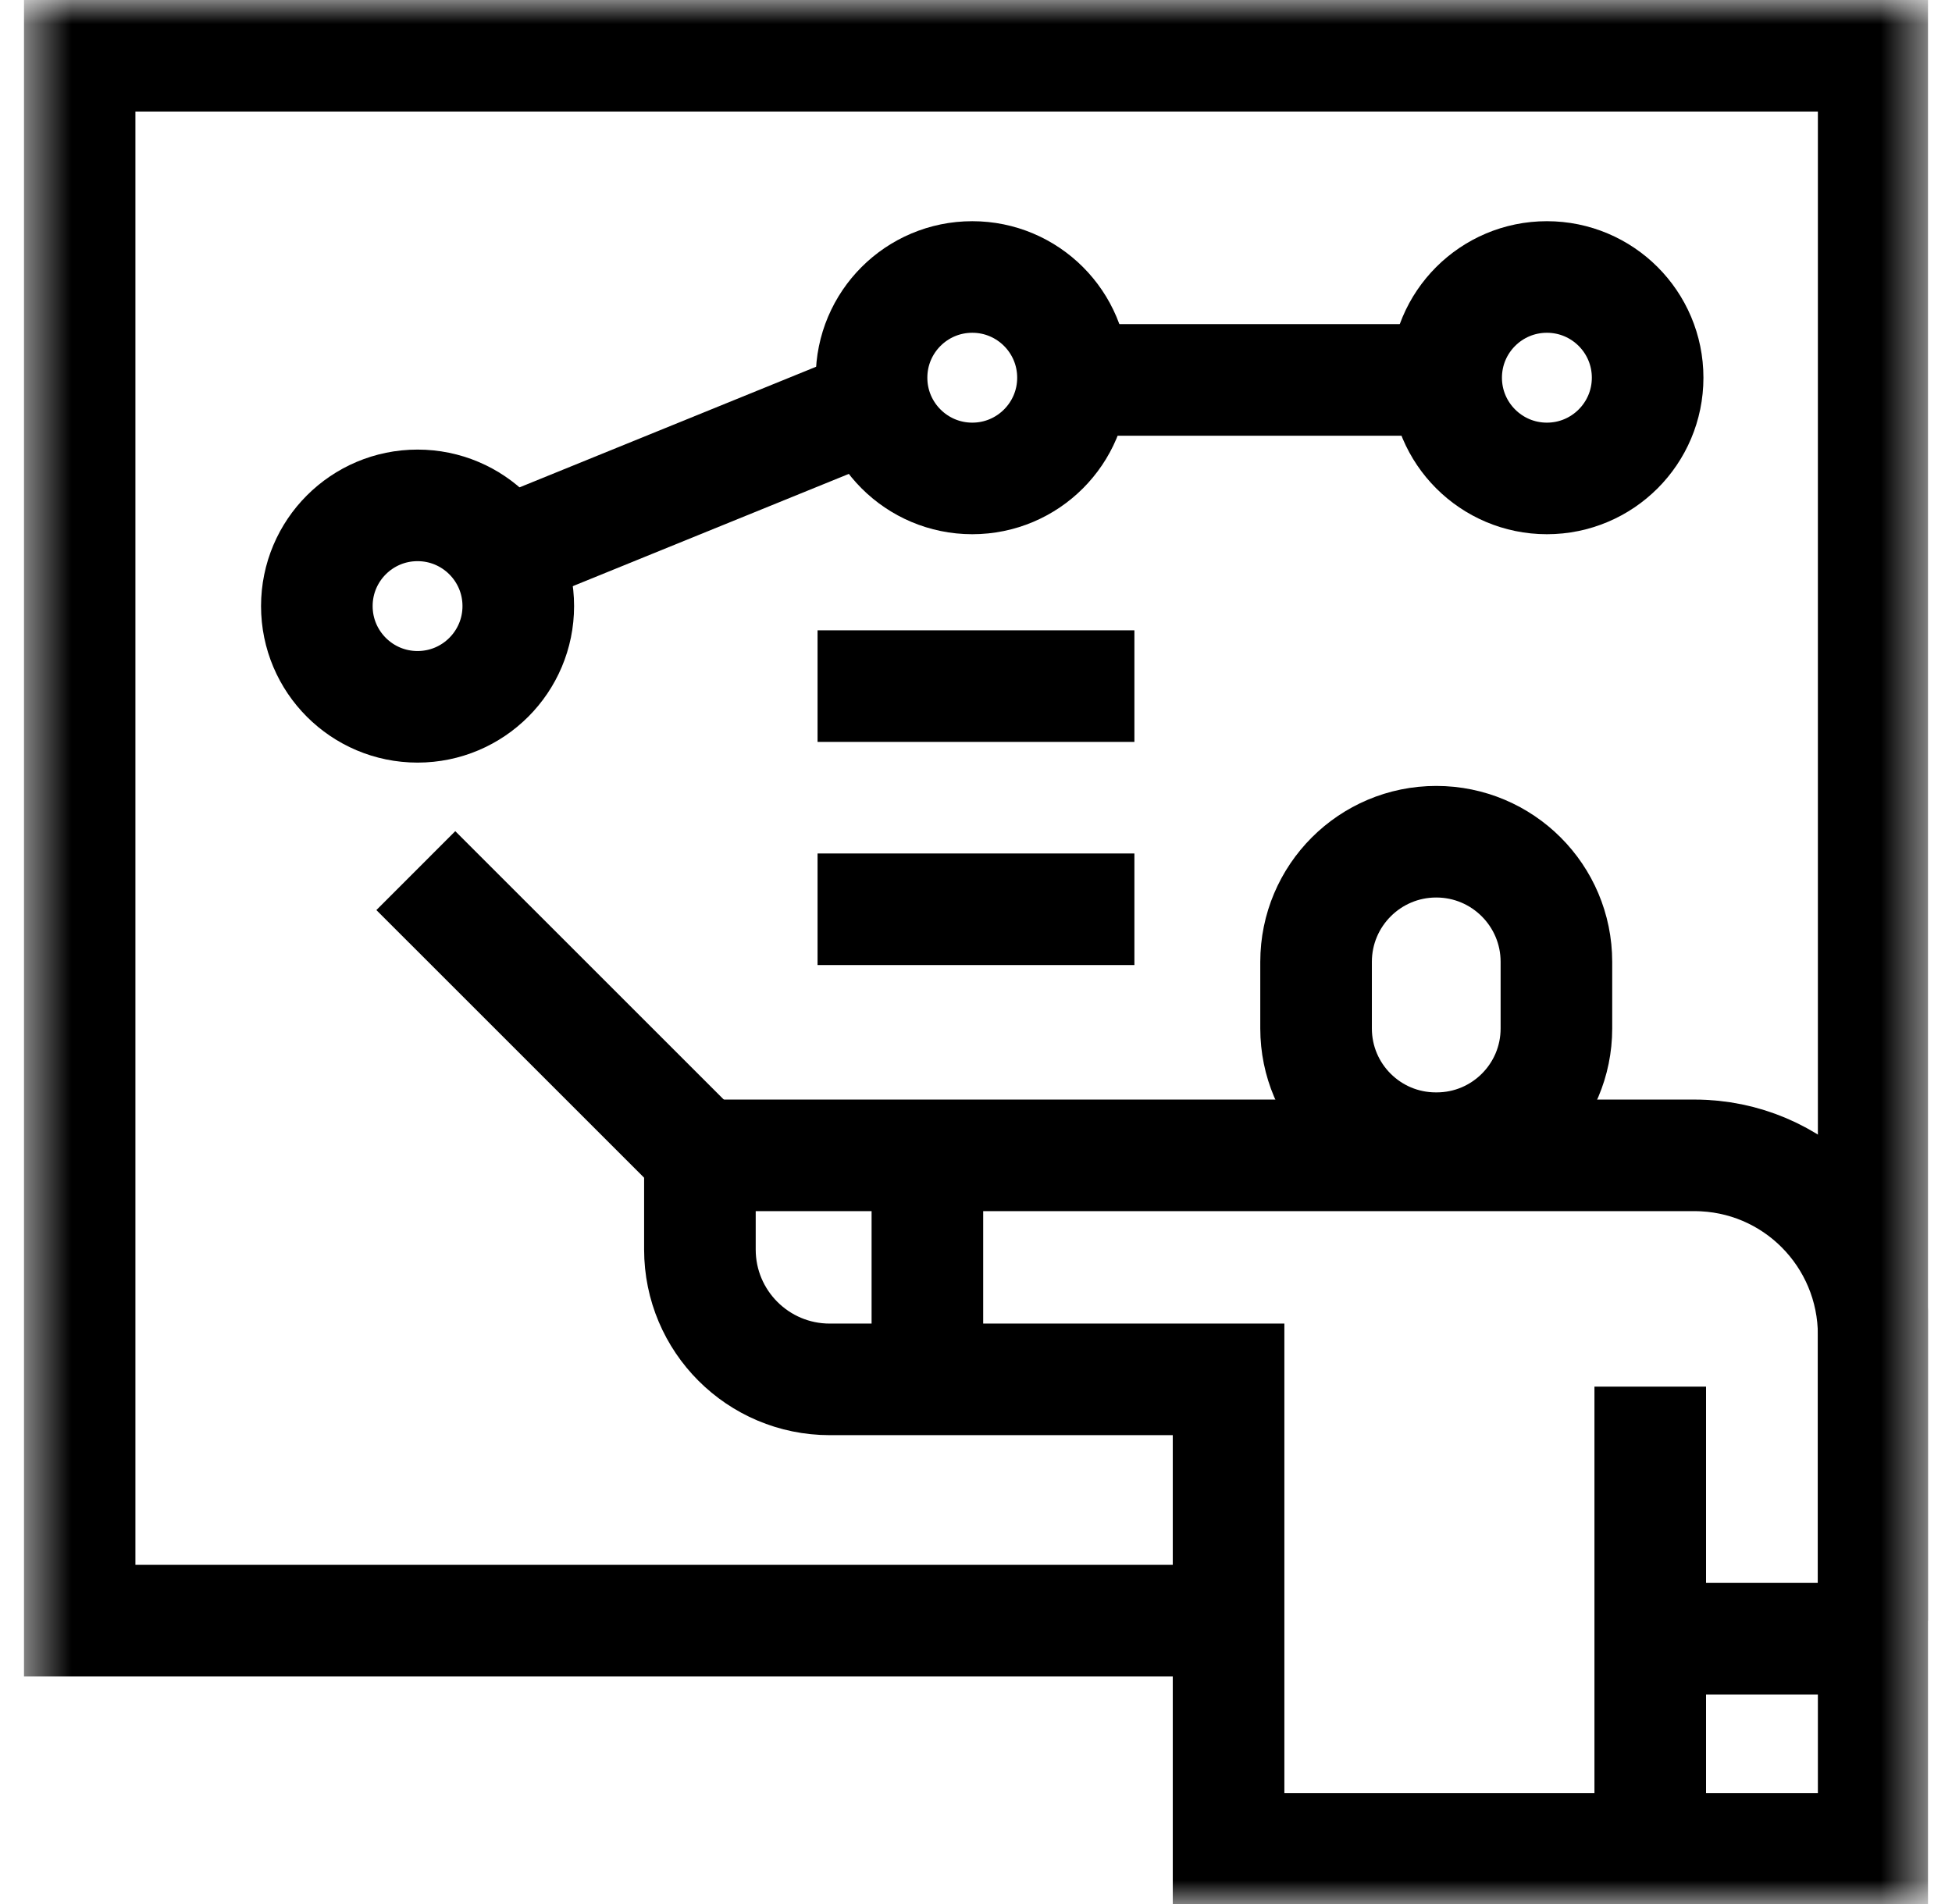
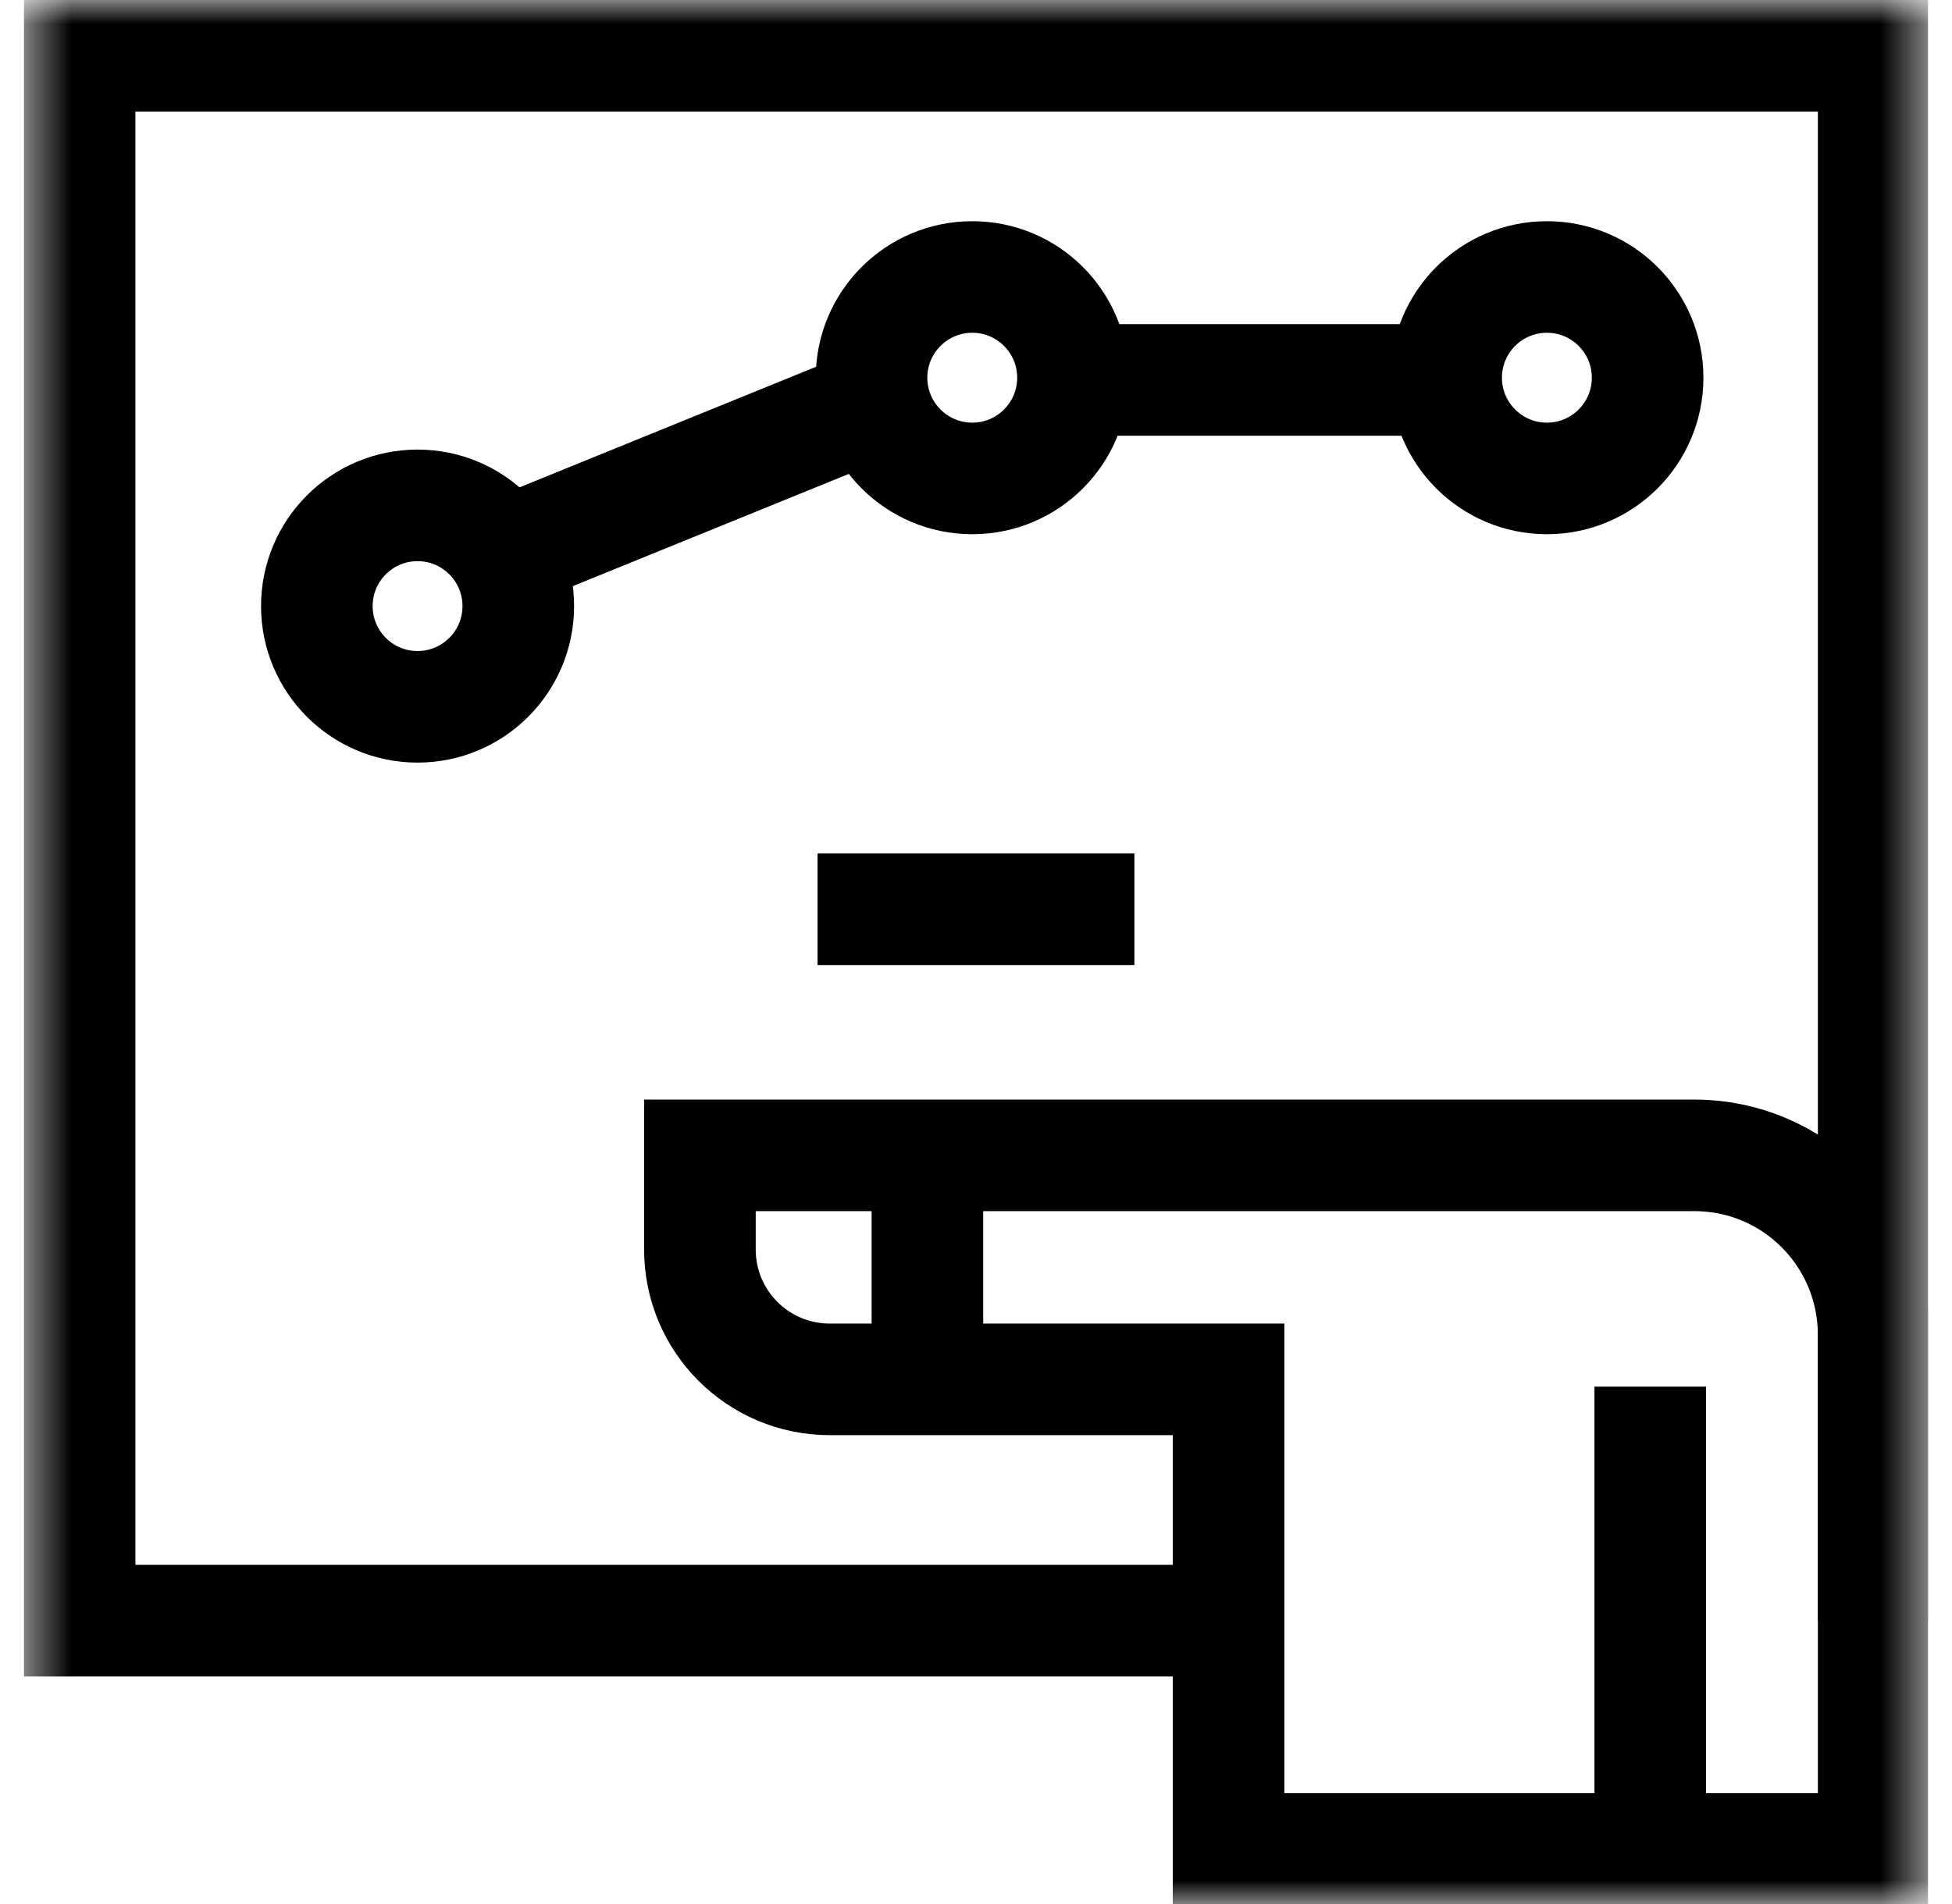
<svg xmlns="http://www.w3.org/2000/svg" width="41" height="40" viewBox="0 0 41 40" fill="none">
  <g clip-path="url(#clip0_1223_1940)">
    <mask id="mask0_1223_1940" style="mask-type:luminance" maskUnits="userSpaceOnUse" x="0" y="0" width="41" height="40">
      <path d="M0.5 3.8147e-06H40.5V40H0.5V3.8147e-06Z" fill="white" />
    </mask>
    <g mask="url(#mask0_1223_1940)">
      <path d="M10.886 12.733C10.886 11.564 9.939 10.617 8.77 10.617C7.602 10.617 6.655 11.564 6.655 12.733C6.655 13.901 7.602 14.849 8.77 14.849C9.939 14.849 10.886 13.901 10.886 12.733Z" stroke="black" stroke-width="2.344" stroke-miterlimit="10" />
      <path d="M22.537 7.935C22.537 6.766 21.59 5.819 20.422 5.819C19.253 5.819 18.306 6.766 18.306 7.935C18.306 9.103 19.253 10.051 20.422 10.051C21.59 10.051 22.537 9.103 22.537 7.935Z" stroke="black" stroke-width="2.344" stroke-miterlimit="10" />
      <path d="M34.607 7.935C34.607 6.766 33.66 5.819 32.491 5.819C31.323 5.819 30.375 6.766 30.375 7.935C30.375 9.103 31.323 10.051 32.491 10.051C33.66 10.051 34.607 9.103 34.607 7.935Z" stroke="black" stroke-width="2.344" stroke-miterlimit="10" />
-       <path d="M14.716 24.271L8.734 18.29" stroke="black" stroke-width="2.344" stroke-miterlimit="10" />
      <path d="M10.68 11.598L18.324 8.489" stroke="black" stroke-width="2.344" stroke-miterlimit="10" />
      <path d="M25.765 34.046H1.672V1.171H39.355V34.046" stroke="black" stroke-width="2.344" stroke-miterlimit="10" />
-       <path d="M32.691 20.207V21.606C32.691 22.995 31.565 24.121 30.176 24.121H30.158C28.769 24.121 27.643 22.995 27.643 21.606V20.207C27.643 18.813 28.773 17.683 30.167 17.683C31.561 17.683 32.691 18.813 32.691 20.207Z" stroke="black" stroke-width="2.344" stroke-miterlimit="10" />
      <path d="M34.662 29.75V38.844M34.662 38.844H25.805V28.978H17.428C15.922 28.978 14.701 27.757 14.701 26.25V24.272H35.59C37.676 24.272 39.355 25.963 39.355 28.049V38.844H34.662ZM34.662 38.844V29.131" stroke="black" stroke-width="2.344" stroke-miterlimit="10" />
      <path d="M19.479 24.216V28.628" stroke="black" stroke-width="2.344" stroke-miterlimit="10" />
-       <path d="M34.82 34.426H39.355" stroke="black" stroke-width="2.344" stroke-miterlimit="10" />
      <path d="M22.334 7.982H30.262" stroke="black" stroke-width="2.344" stroke-miterlimit="10" />
-       <path d="M17.172 14.414H23.827" stroke="black" stroke-width="2.344" stroke-miterlimit="10" />
      <path d="M17.172 19.102H23.827" stroke="black" stroke-width="2.344" stroke-miterlimit="10" />
    </g>
  </g>
  <defs>
    <clipPath id="clip0_1223_1940">
      <rect width="40" height="40" fill="white" transform="translate(0.5)" />
    </clipPath>
  </defs>
</svg>